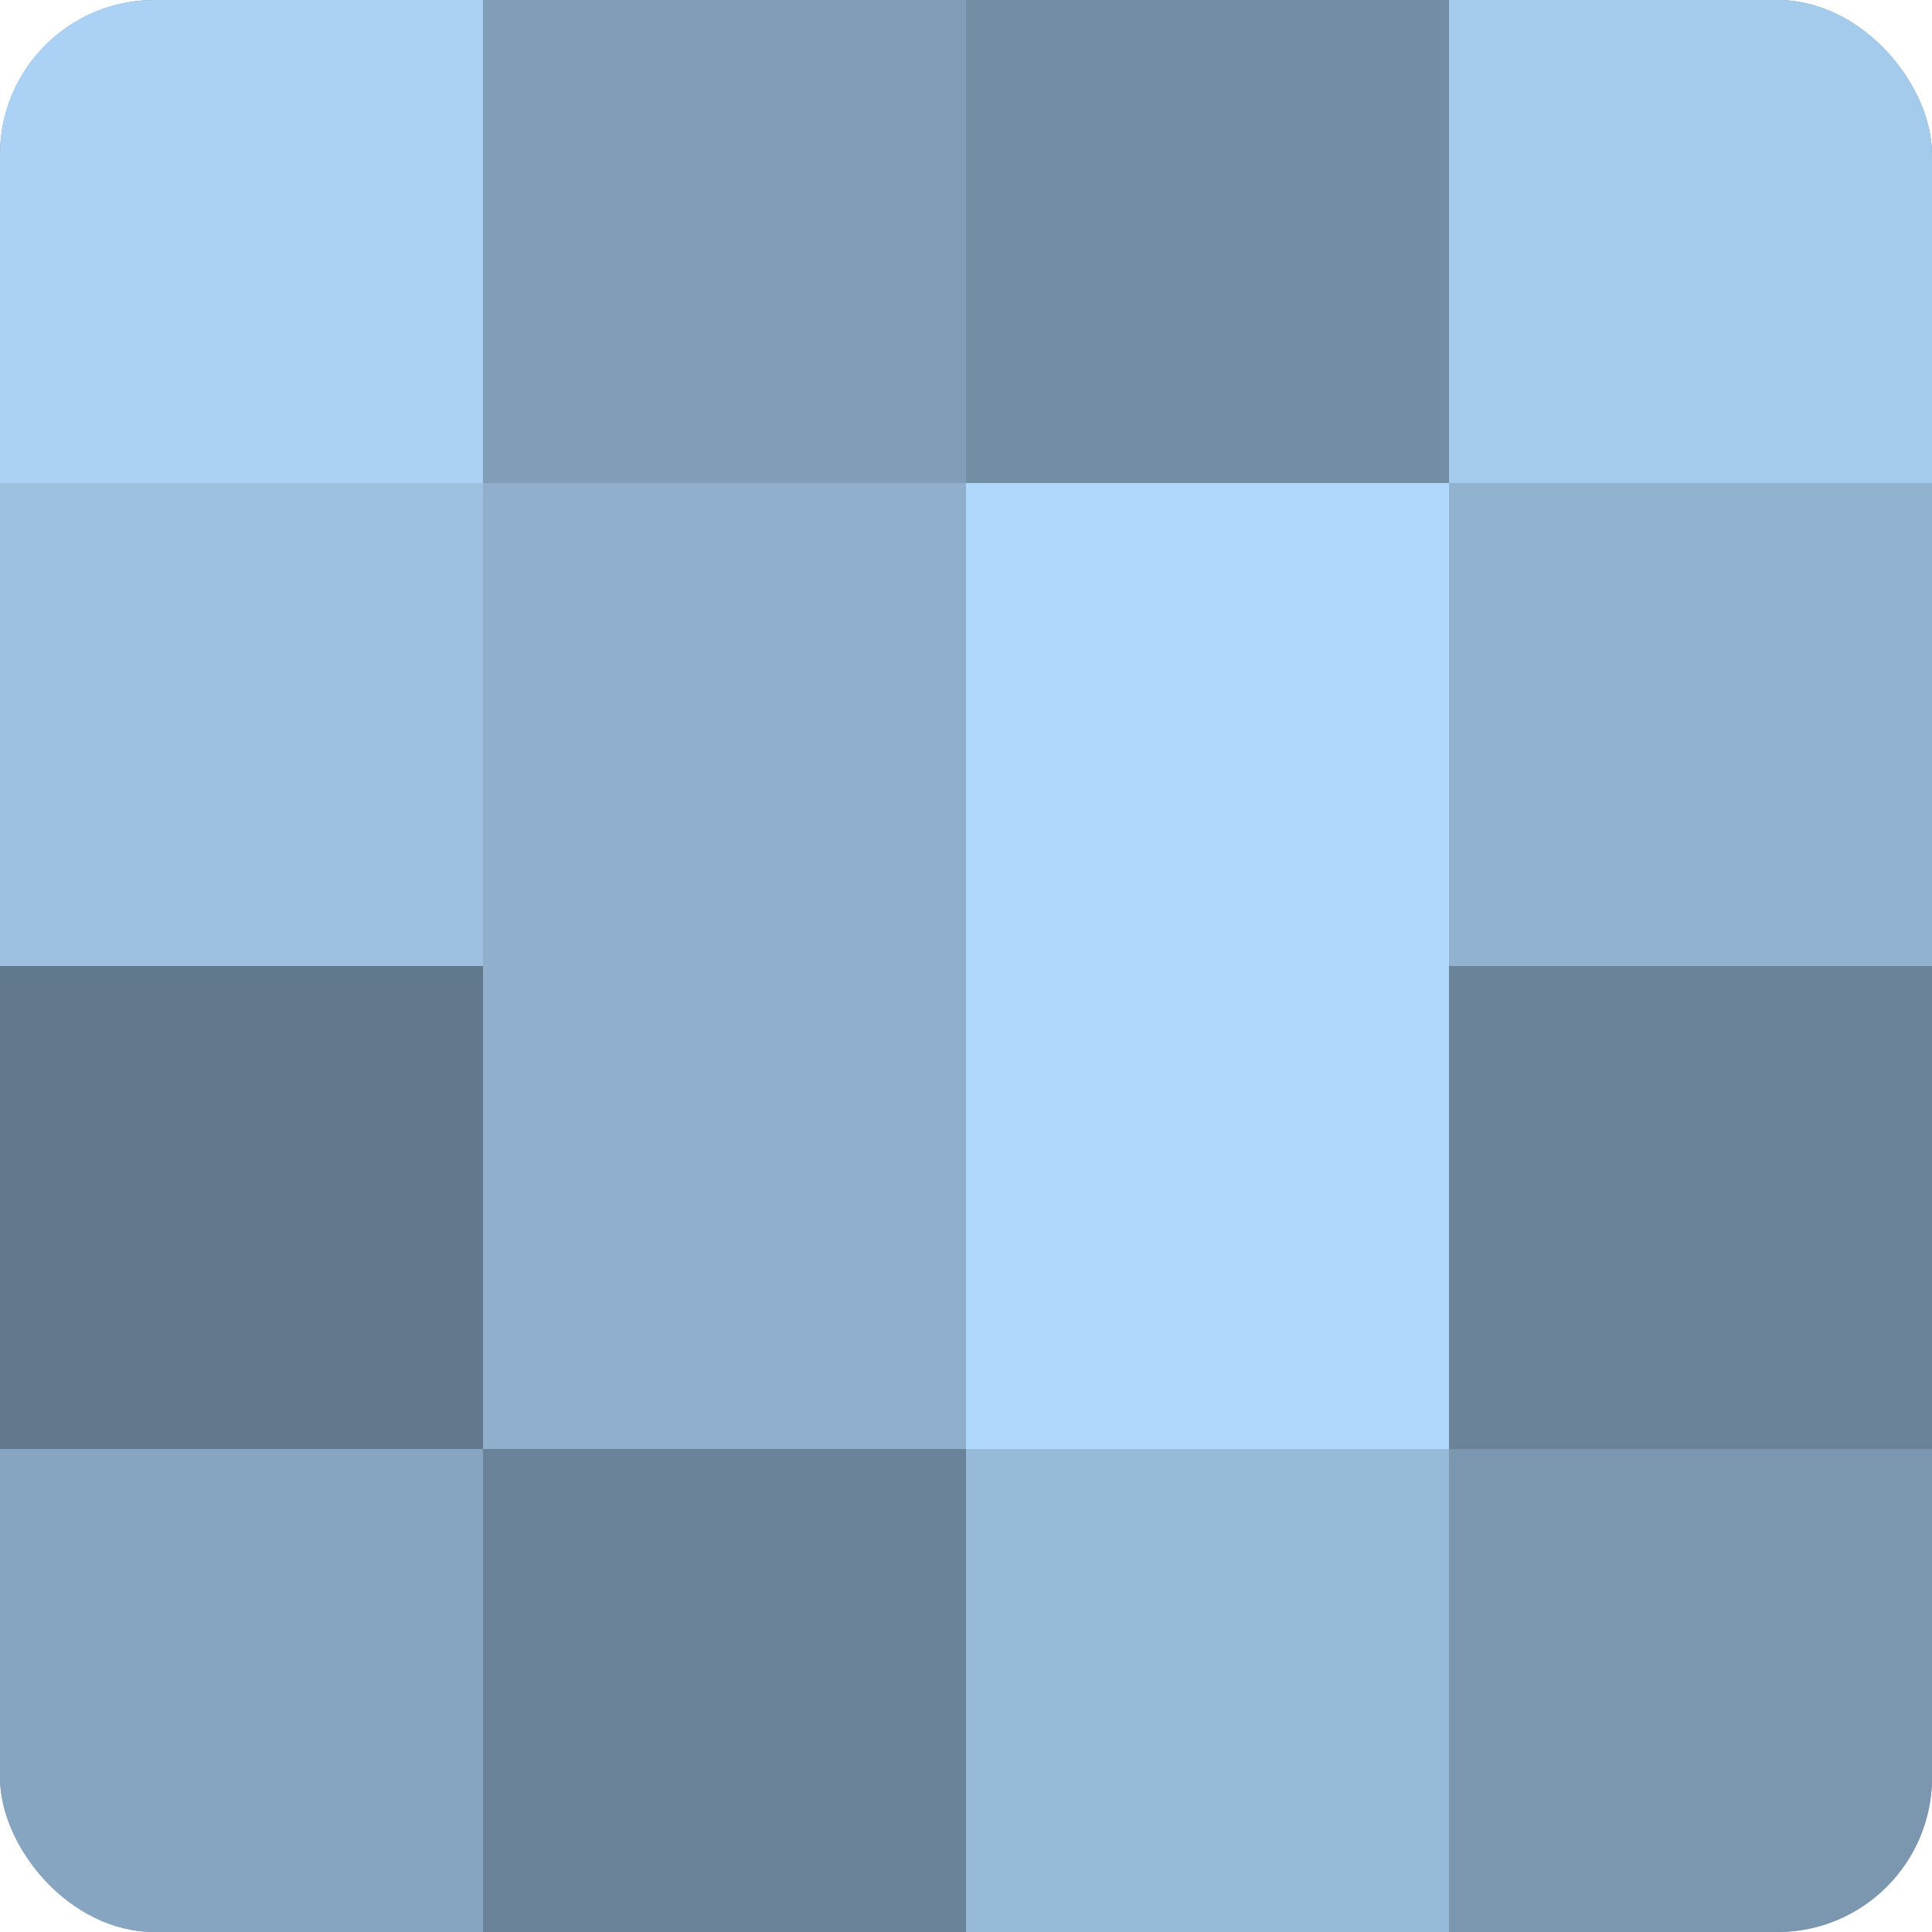
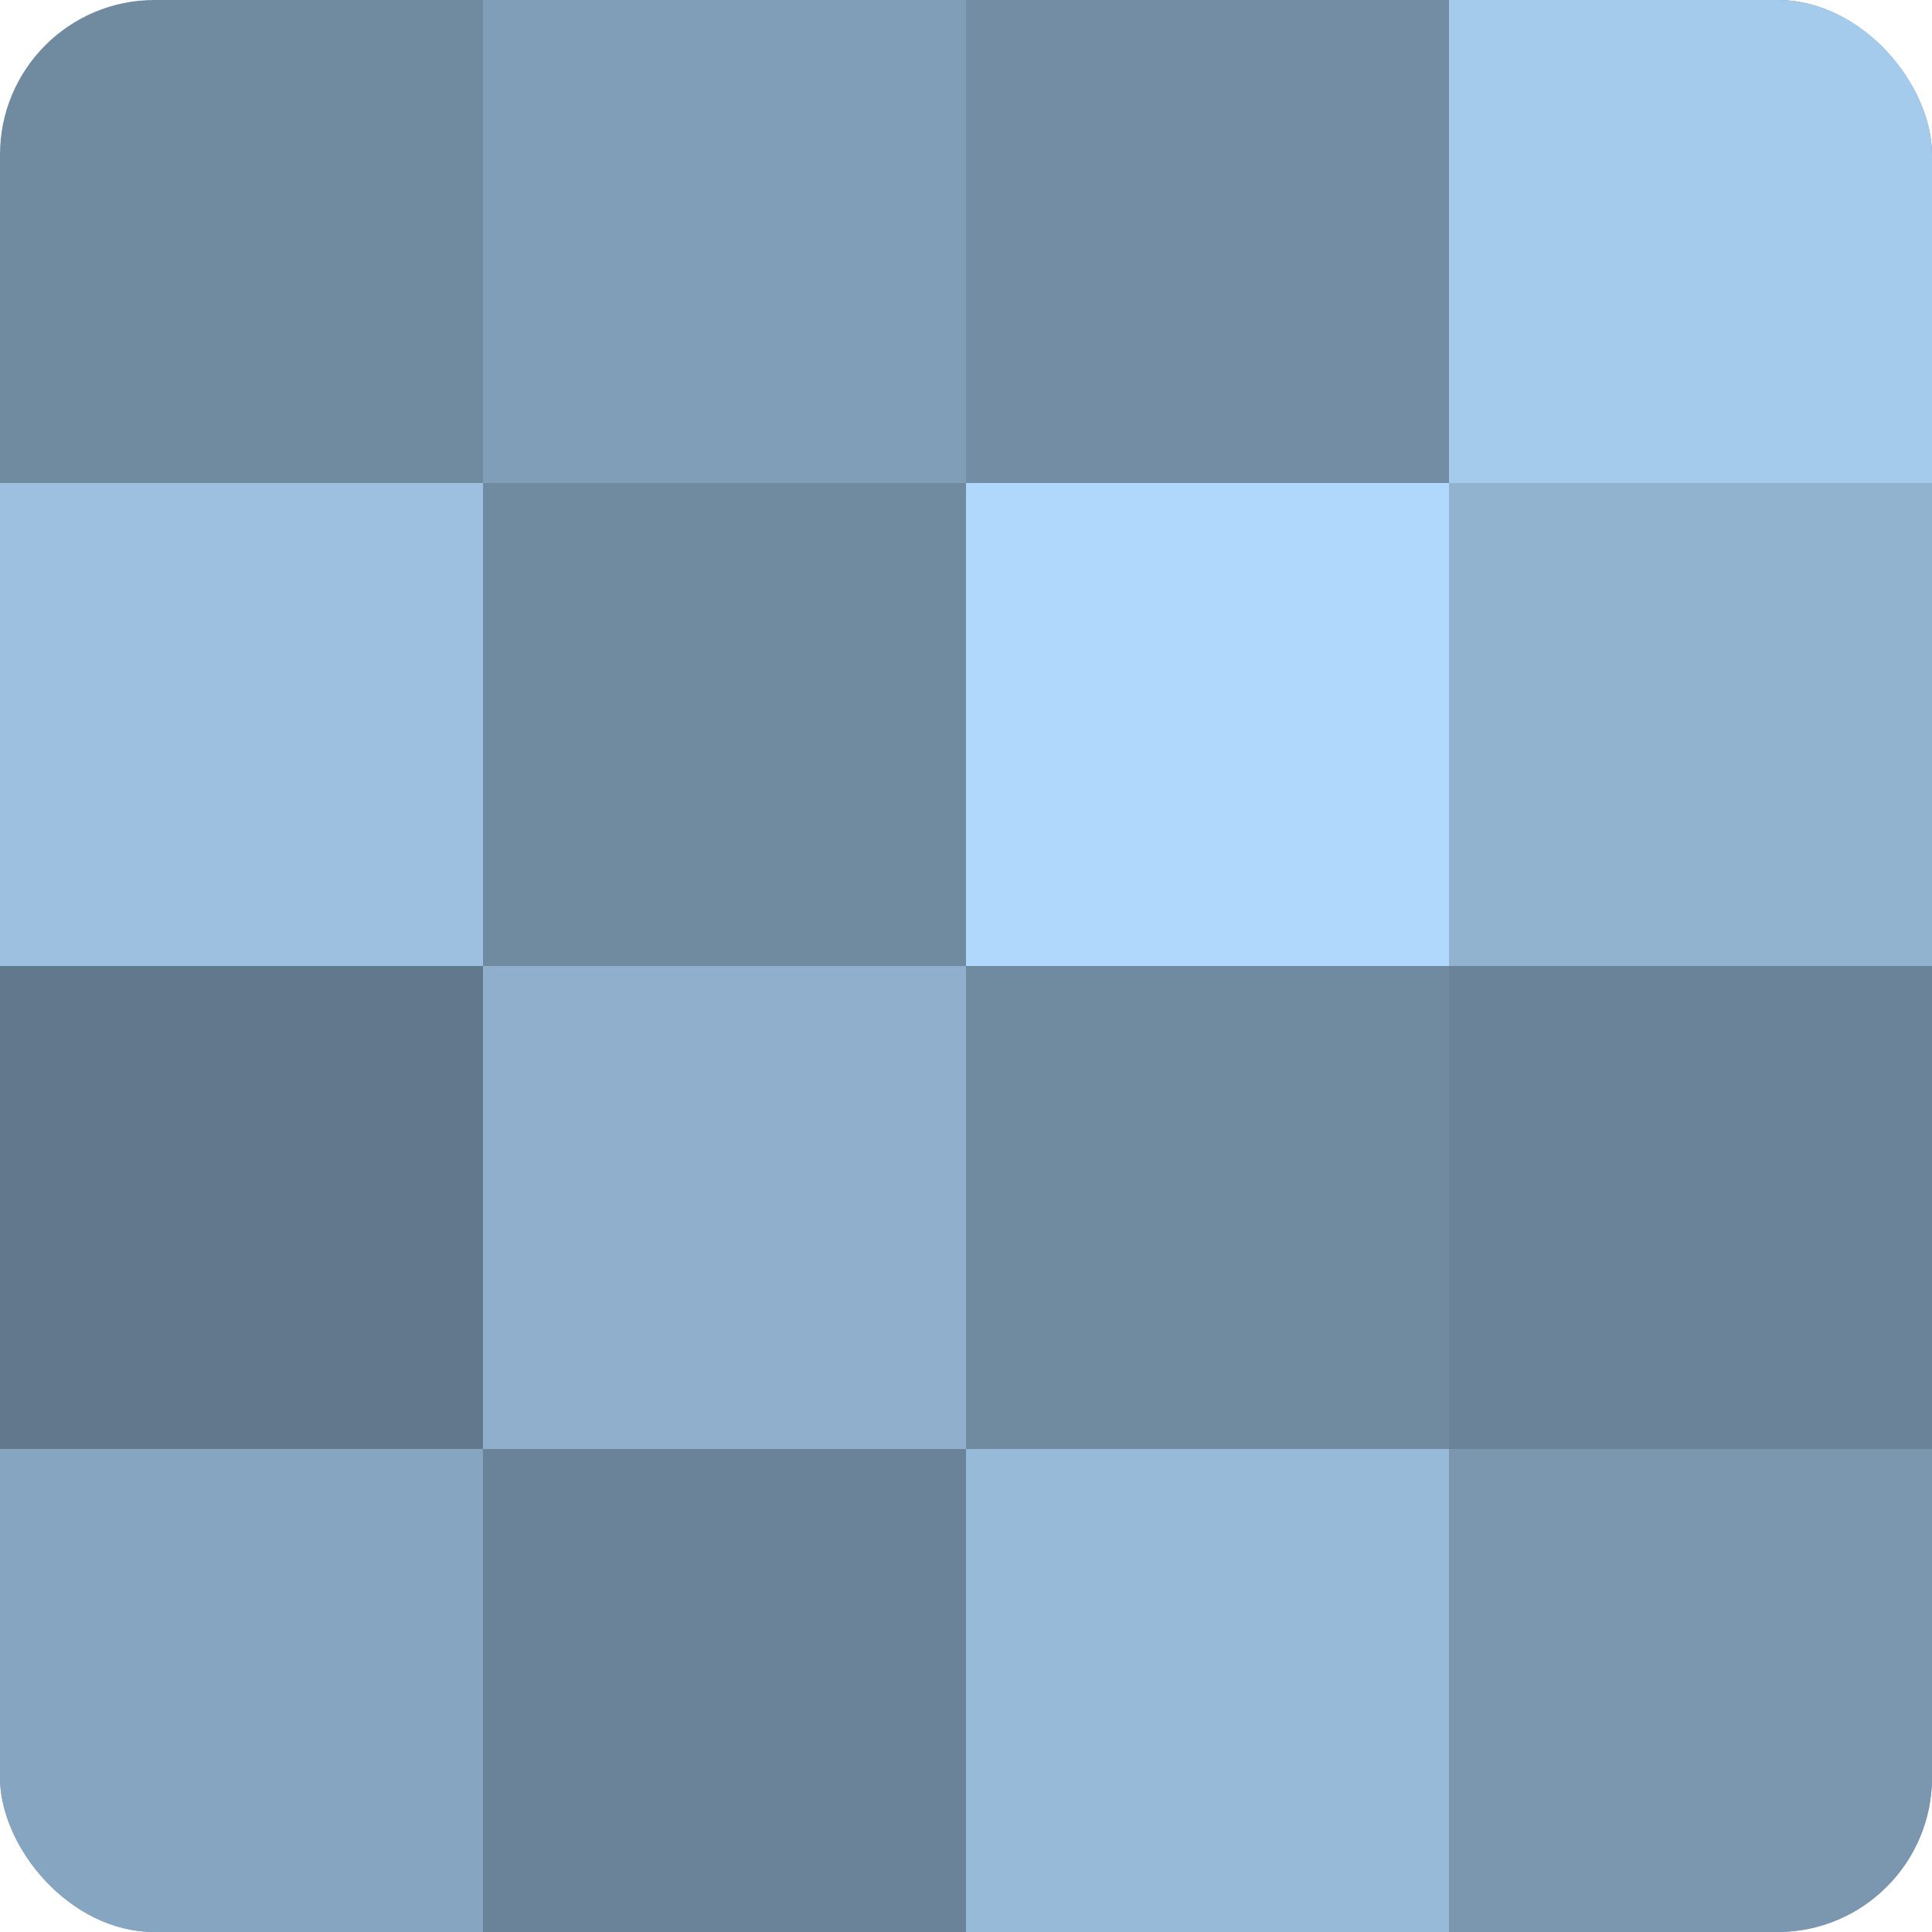
<svg xmlns="http://www.w3.org/2000/svg" width="60" height="60" viewBox="0 0 100 100" preserveAspectRatio="xMidYMid meet">
  <defs>
    <clipPath id="c" width="100" height="100">
      <rect width="100" height="100" rx="8" ry="8" />
    </clipPath>
  </defs>
  <g clip-path="url(#c)">
    <rect width="100" height="100" fill="#708aa0" />
-     <rect width="25" height="25" fill="#abd2f4" />
    <rect y="25" width="25" height="25" fill="#9dc0e0" />
    <rect y="50" width="25" height="25" fill="#62788c" />
    <rect y="75" width="25" height="25" fill="#86a5c0" />
    <rect x="25" width="25" height="25" fill="#819eb8" />
-     <rect x="25" y="25" width="25" height="25" fill="#8fafcc" />
    <rect x="25" y="50" width="25" height="25" fill="#8fafcc" />
    <rect x="25" y="75" width="25" height="25" fill="#6a8398" />
    <rect x="50" width="25" height="25" fill="#738da4" />
    <rect x="50" y="25" width="25" height="25" fill="#b0d8fc" />
-     <rect x="50" y="50" width="25" height="25" fill="#b0d8fc" />
    <rect x="50" y="75" width="25" height="25" fill="#97bad8" />
    <rect x="75" width="25" height="25" fill="#a5cbec" />
    <rect x="75" y="25" width="25" height="25" fill="#92b3d0" />
    <rect x="75" y="50" width="25" height="25" fill="#6a8398" />
    <rect x="75" y="75" width="25" height="25" fill="#7b97b0" />
  </g>
</svg>